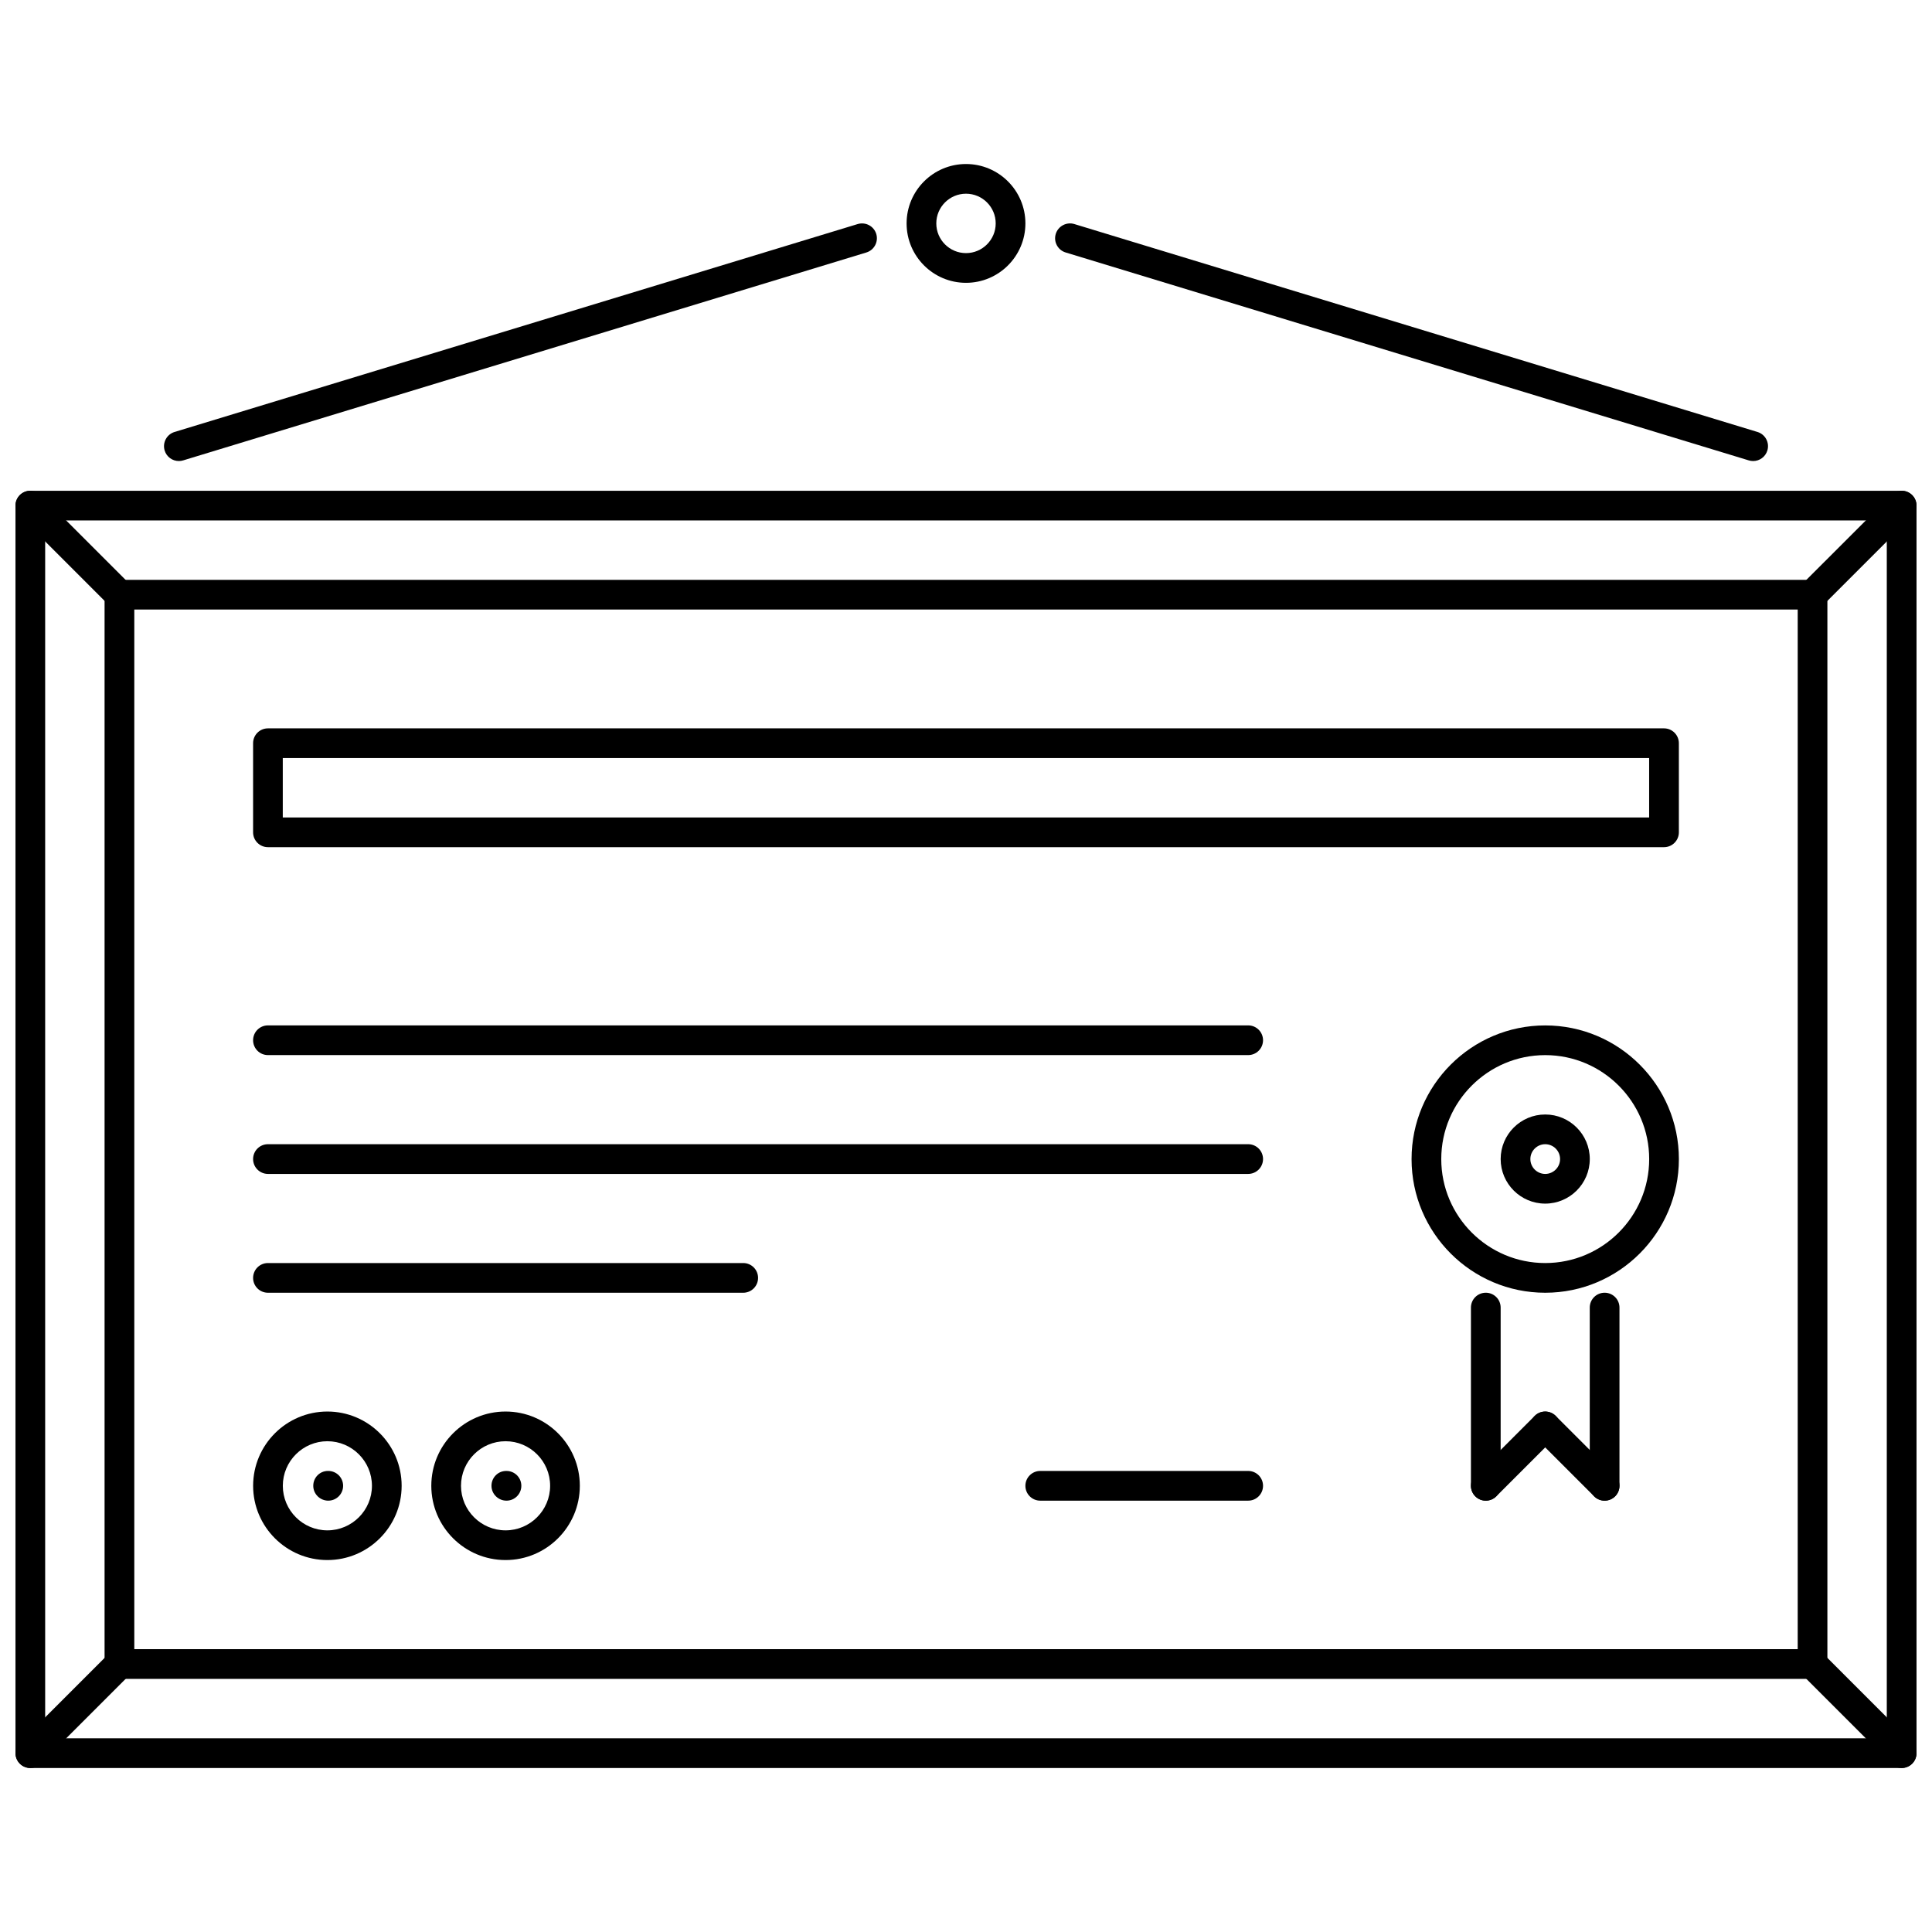
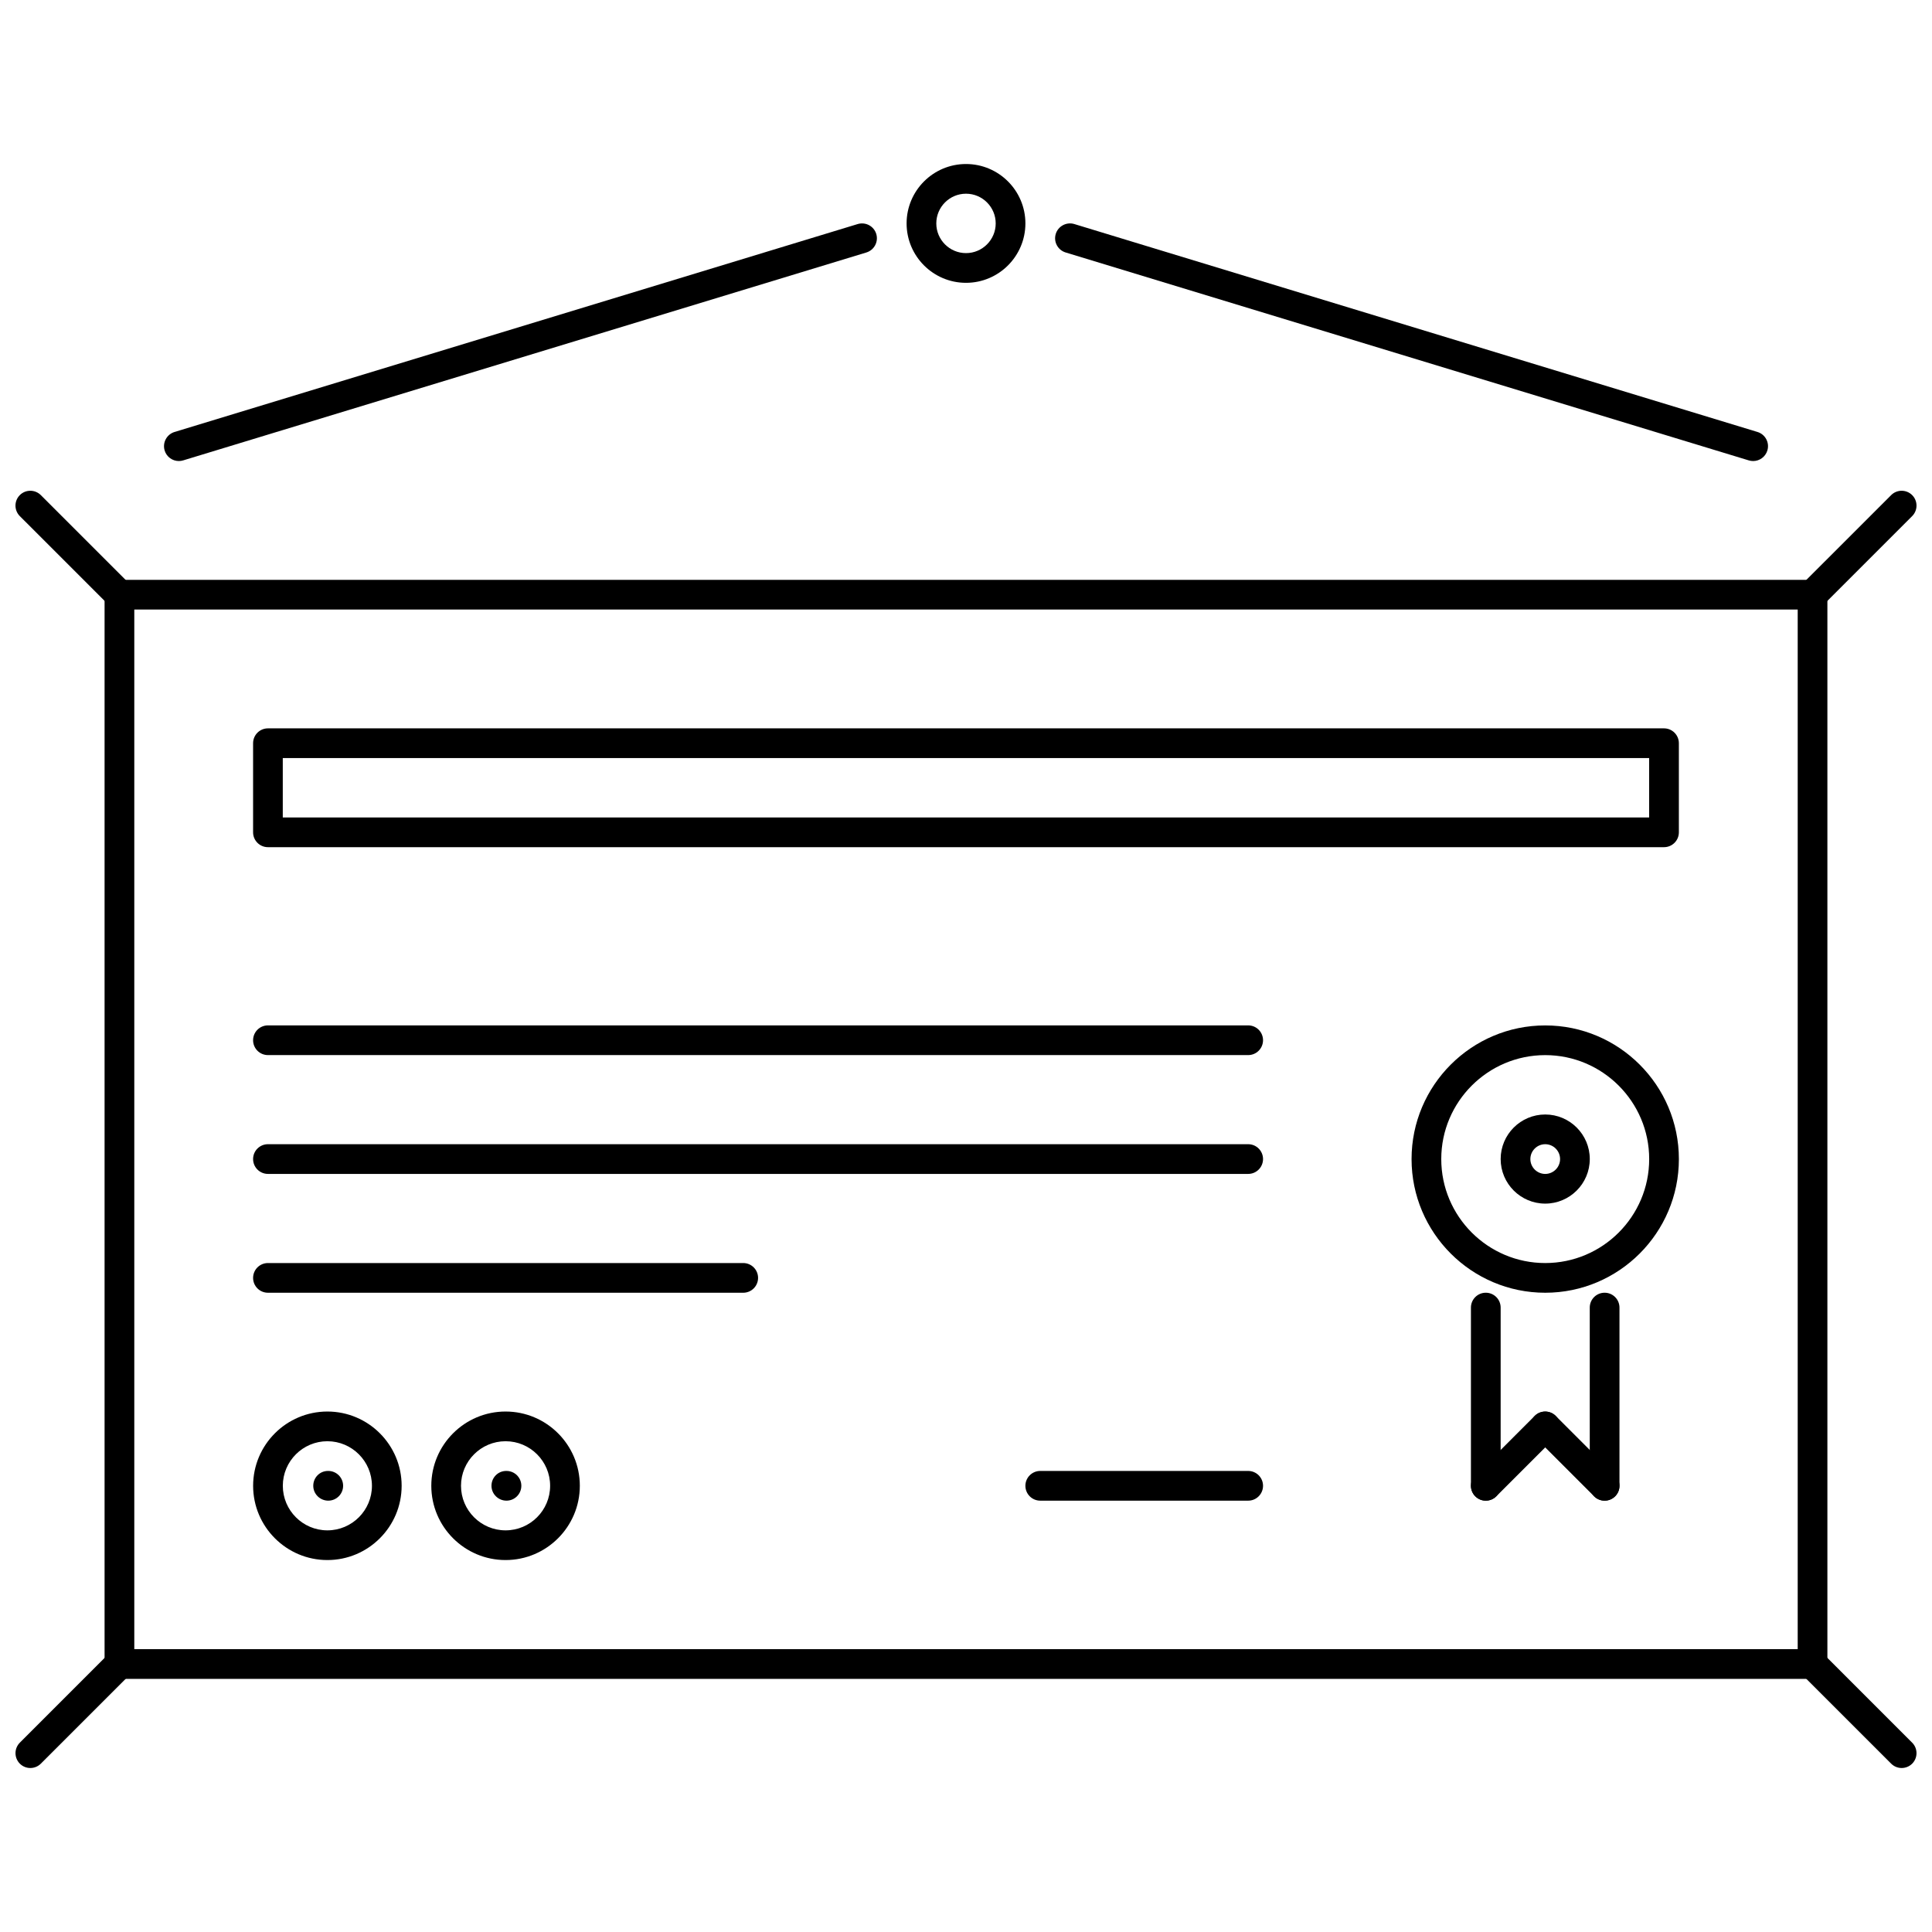
<svg xmlns="http://www.w3.org/2000/svg" width="800px" height="800px" version="1.1" viewBox="144 144 512 512">
  <defs>
    <clipPath id="e">
-       <path d="m148.09 274h503.81v339h-503.81z" />
-     </clipPath>
+       </clipPath>
    <clipPath id="d">
      <path d="m620 274h31.902v32h-31.902z" />
    </clipPath>
    <clipPath id="c">
      <path d="m620 581h31.902v32h-31.902z" />
    </clipPath>
    <clipPath id="b">
      <path d="m148.09 581h31.906v32h-31.906z" />
    </clipPath>
    <clipPath id="a">
      <path d="m148.09 274h31.906v32h-31.906z" />
    </clipPath>
  </defs>
  <path d="m230.99 541.69c-2.172 0-3.973-1.762-3.973-3.938 0-2.176 1.723-3.938 3.898-3.938h0.078c2.176 0 3.938 1.762 3.938 3.938-0.004 2.176-1.766 3.938-3.941 3.938z" />
  <g clip-path="url(#e)">
    <path d="m647.96 612.54h-495.92c-2.176 0-3.938-1.762-3.938-3.934v-330.61c0-2.176 1.762-3.938 3.938-3.938h495.92c2.176 0 3.938 1.762 3.938 3.938v330.61c-0.004 2.176-1.762 3.934-3.938 3.934zm-491.99-7.871h488.05v-322.74h-488.05z" />
  </g>
  <path d="m624.34 588.92h-448.69c-2.176 0-3.938-1.762-3.938-3.938v-283.38c0-2.176 1.762-3.938 3.938-3.938h448.69c2.176 0 3.938 1.762 3.938 3.938v283.38c0 2.176-1.762 3.938-3.938 3.938zm-444.75-7.871h440.82v-275.51h-440.82z" />
  <g clip-path="url(#d)">
    <path d="m624.34 305.54c-1.008 0-2.016-0.383-2.781-1.152-1.535-1.535-1.535-4.027 0-5.566l23.617-23.613c1.535-1.535 4.027-1.535 5.566 0 1.535 1.535 1.535 4.027 0 5.566l-23.613 23.613c-0.773 0.766-1.781 1.152-2.789 1.152z" />
  </g>
  <g clip-path="url(#c)">
    <path d="m647.96 612.54c-1.004 0-2.012-0.383-2.781-1.152l-23.617-23.613c-1.535-1.535-1.535-4.027 0-5.566 1.535-1.535 4.027-1.535 5.566 0l23.613 23.617c1.535 1.535 1.535 4.027 0 5.566-0.77 0.766-1.773 1.148-2.781 1.148z" />
  </g>
  <g clip-path="url(#b)">
    <path d="m152.04 612.54c-1.008 0-2.016-0.383-2.781-1.152-1.535-1.535-1.535-4.027 0-5.566l23.617-23.617c1.535-1.535 4.027-1.535 5.566 0 1.539 1.535 1.535 4.027 0 5.566l-23.621 23.617c-0.77 0.77-1.777 1.152-2.781 1.152z" />
  </g>
  <g clip-path="url(#a)">
    <path d="m175.65 305.54c-1.008 0-2.012-0.383-2.781-1.152l-23.617-23.613c-1.535-1.535-1.535-4.027 0-5.566 1.535-1.535 4.027-1.535 5.566 0l23.613 23.613c1.535 1.535 1.535 4.027 0 5.566-0.766 0.766-1.773 1.152-2.781 1.152z" />
  </g>
  <path d="m584.98 368.51h-369.97c-2.176 0-3.938-1.762-3.938-3.938v-23.613c0-2.176 1.762-3.938 3.938-3.938h369.97c2.176 0 3.938 1.762 3.938 3.938v23.613c0 2.176-1.762 3.938-3.938 3.938zm-366.04-7.871h362.1v-15.742l-362.1-0.004z" />
  <path d="m474.78 423.61h-259.77c-2.176 0-3.938-1.762-3.938-3.934 0-2.176 1.762-3.938 3.938-3.938h259.77c2.176 0 3.938 1.762 3.938 3.938-0.004 2.172-1.762 3.934-3.938 3.934z" />
  <path d="m474.78 455.1h-259.77c-2.176 0-3.938-1.762-3.938-3.938 0-2.176 1.762-3.938 3.938-3.938h259.77c2.176 0 3.938 1.762 3.938 3.938-0.004 2.176-1.762 3.938-3.938 3.938z" />
  <path d="m340.96 486.59h-125.95c-2.176 0-3.938-1.762-3.938-3.934 0-2.176 1.762-3.938 3.938-3.938h125.95c2.176 0 3.938 1.762 3.938 3.938-0.004 2.176-1.762 3.934-3.938 3.934z" />
  <path d="m474.78 541.69h-55.102c-2.176 0-3.938-1.762-3.938-3.938 0-2.176 1.762-3.938 3.938-3.938h55.102c2.176 0 3.938 1.762 3.938 3.938-0.004 2.176-1.762 3.938-3.938 3.938z" />
  <path d="m553.5 486.59c-19.535 0-35.422-15.891-35.422-35.422 0-19.535 15.891-35.422 35.422-35.422 19.535 0 35.422 15.891 35.422 35.422 0 19.535-15.891 35.422-35.422 35.422zm0-62.973c-15.191 0-27.551 12.359-27.551 27.551 0 15.191 12.359 27.551 27.551 27.551s27.551-12.359 27.551-27.551c0-15.188-12.363-27.551-27.551-27.551z" />
  <path d="m553.5 462.97c-6.512 0-11.809-5.297-11.809-11.809 0-6.512 5.297-11.809 11.809-11.809s11.809 5.297 11.809 11.809c-0.004 6.512-5.301 11.809-11.809 11.809zm0-15.742c-2.168 0-3.938 1.77-3.938 3.938s1.77 3.938 3.938 3.938 3.938-1.77 3.938-3.938c-0.004-2.172-1.773-3.938-3.938-3.938z" />
  <path d="m537.75 541.69c-2.176 0-3.938-1.762-3.938-3.938v-47.23c0-2.176 1.762-3.938 3.938-3.938 2.176 0 3.938 1.762 3.938 3.938v47.23c0 2.176-1.762 3.938-3.938 3.938z" />
  <path d="m569.24 541.69c-2.176 0-3.938-1.762-3.938-3.938v-47.23c0-2.176 1.762-3.938 3.938-3.938 2.176 0 3.938 1.762 3.938 3.938v47.23c0 2.176-1.762 3.938-3.938 3.938z" />
  <path d="m537.75 541.69c-1.008 0-2.016-0.383-2.781-1.152-1.535-1.535-1.535-4.027 0-5.566l15.742-15.742c1.535-1.535 4.027-1.535 5.566 0 1.535 1.535 1.535 4.027 0 5.566l-15.742 15.742c-0.77 0.766-1.777 1.152-2.785 1.152z" />
  <path d="m569.24 541.69c-1.008 0-2.016-0.383-2.781-1.152l-15.742-15.742c-1.535-1.535-1.535-4.027 0-5.566 1.535-1.535 4.027-1.535 5.566 0l15.742 15.742c1.535 1.535 1.535 4.027 0 5.566-0.77 0.766-1.777 1.152-2.785 1.152z" />
  <path d="m230.76 557.43c-10.852 0-19.68-8.824-19.68-19.68 0-10.855 8.828-19.68 19.68-19.68 10.852 0 19.68 8.824 19.68 19.68-0.004 10.855-8.832 19.68-19.68 19.68zm0-31.488c-6.512 0-11.809 5.297-11.809 11.809 0 6.512 5.297 11.809 11.809 11.809 6.512 0 11.809-5.297 11.809-11.809-0.004-6.512-5.301-11.809-11.809-11.809z" />
  <path d="m278.22 541.69c-2.172 0-3.973-1.762-3.973-3.938 0-2.176 1.723-3.938 3.898-3.938h0.078c2.176 0 3.938 1.762 3.938 3.938-0.004 2.176-1.766 3.938-3.941 3.938z" />
  <path d="m277.98 557.43c-10.852 0-19.68-8.824-19.68-19.68 0-10.855 8.828-19.68 19.68-19.68s19.68 8.824 19.68 19.68c0 10.855-8.828 19.68-19.68 19.68zm0-31.488c-6.512 0-11.809 5.297-11.809 11.809 0 6.512 5.297 11.809 11.809 11.809s11.809-5.297 11.809-11.809c0-6.512-5.297-11.809-11.809-11.809z" />
  <path d="m400 218.95c-8.684 0-15.742-7.062-15.742-15.742 0-8.684 7.059-15.742 15.742-15.742 8.688 0 15.742 7.059 15.742 15.742 0 8.68-7.059 15.742-15.742 15.742zm0-23.617c-4.34 0-7.871 3.531-7.871 7.871s3.531 7.871 7.871 7.871 7.871-3.531 7.871-7.871-3.531-7.871-7.871-7.871z" />
  <path d="m191.4 266.18c-1.688 0-3.25-1.09-3.766-2.789-0.629-2.078 0.543-4.277 2.621-4.914l181.05-55.102c2.098-0.617 4.277 0.547 4.914 2.621 0.629 2.078-0.543 4.277-2.621 4.914l-181.05 55.098c-0.383 0.117-0.77 0.172-1.145 0.172z" />
  <path d="m608.6 266.18c-0.375 0-0.77-0.055-1.145-0.168l-181.05-55.105c-2.082-0.633-3.254-2.832-2.621-4.914 0.637-2.074 2.844-3.242 4.914-2.621l181.05 55.102c2.082 0.633 3.254 2.832 2.621 4.914-0.523 1.699-2.074 2.793-3.766 2.793z" />
</svg>